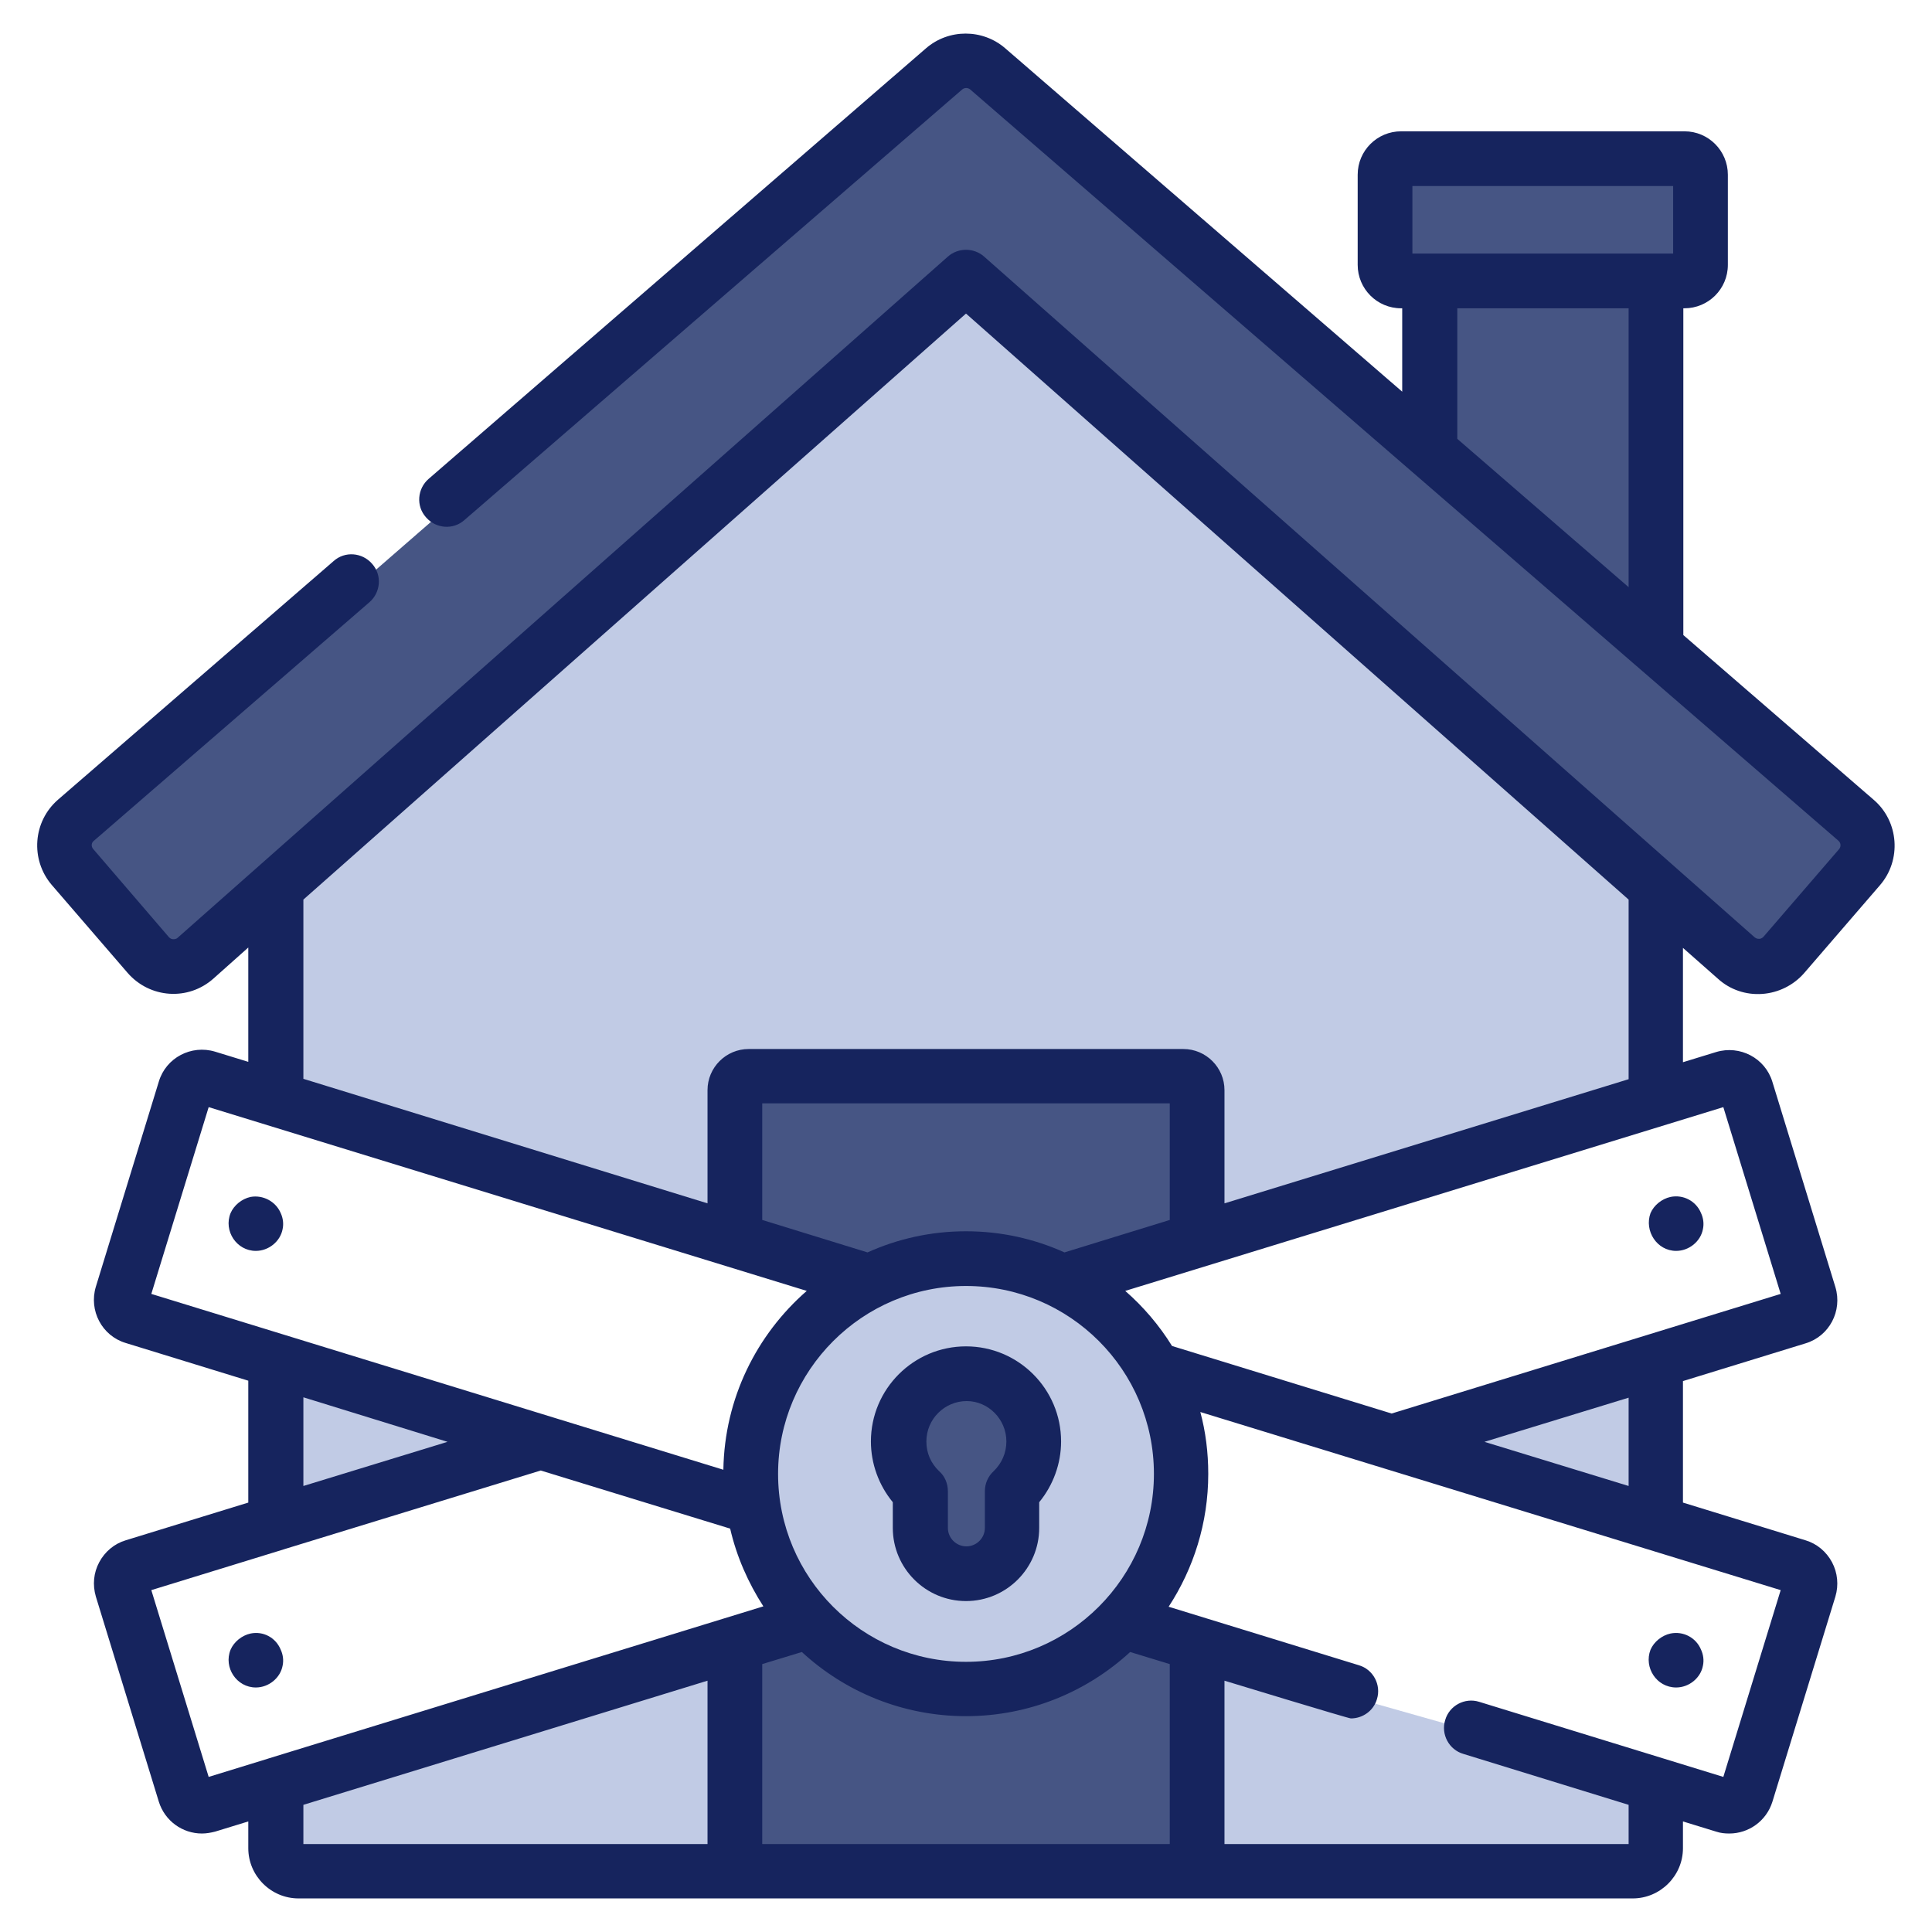
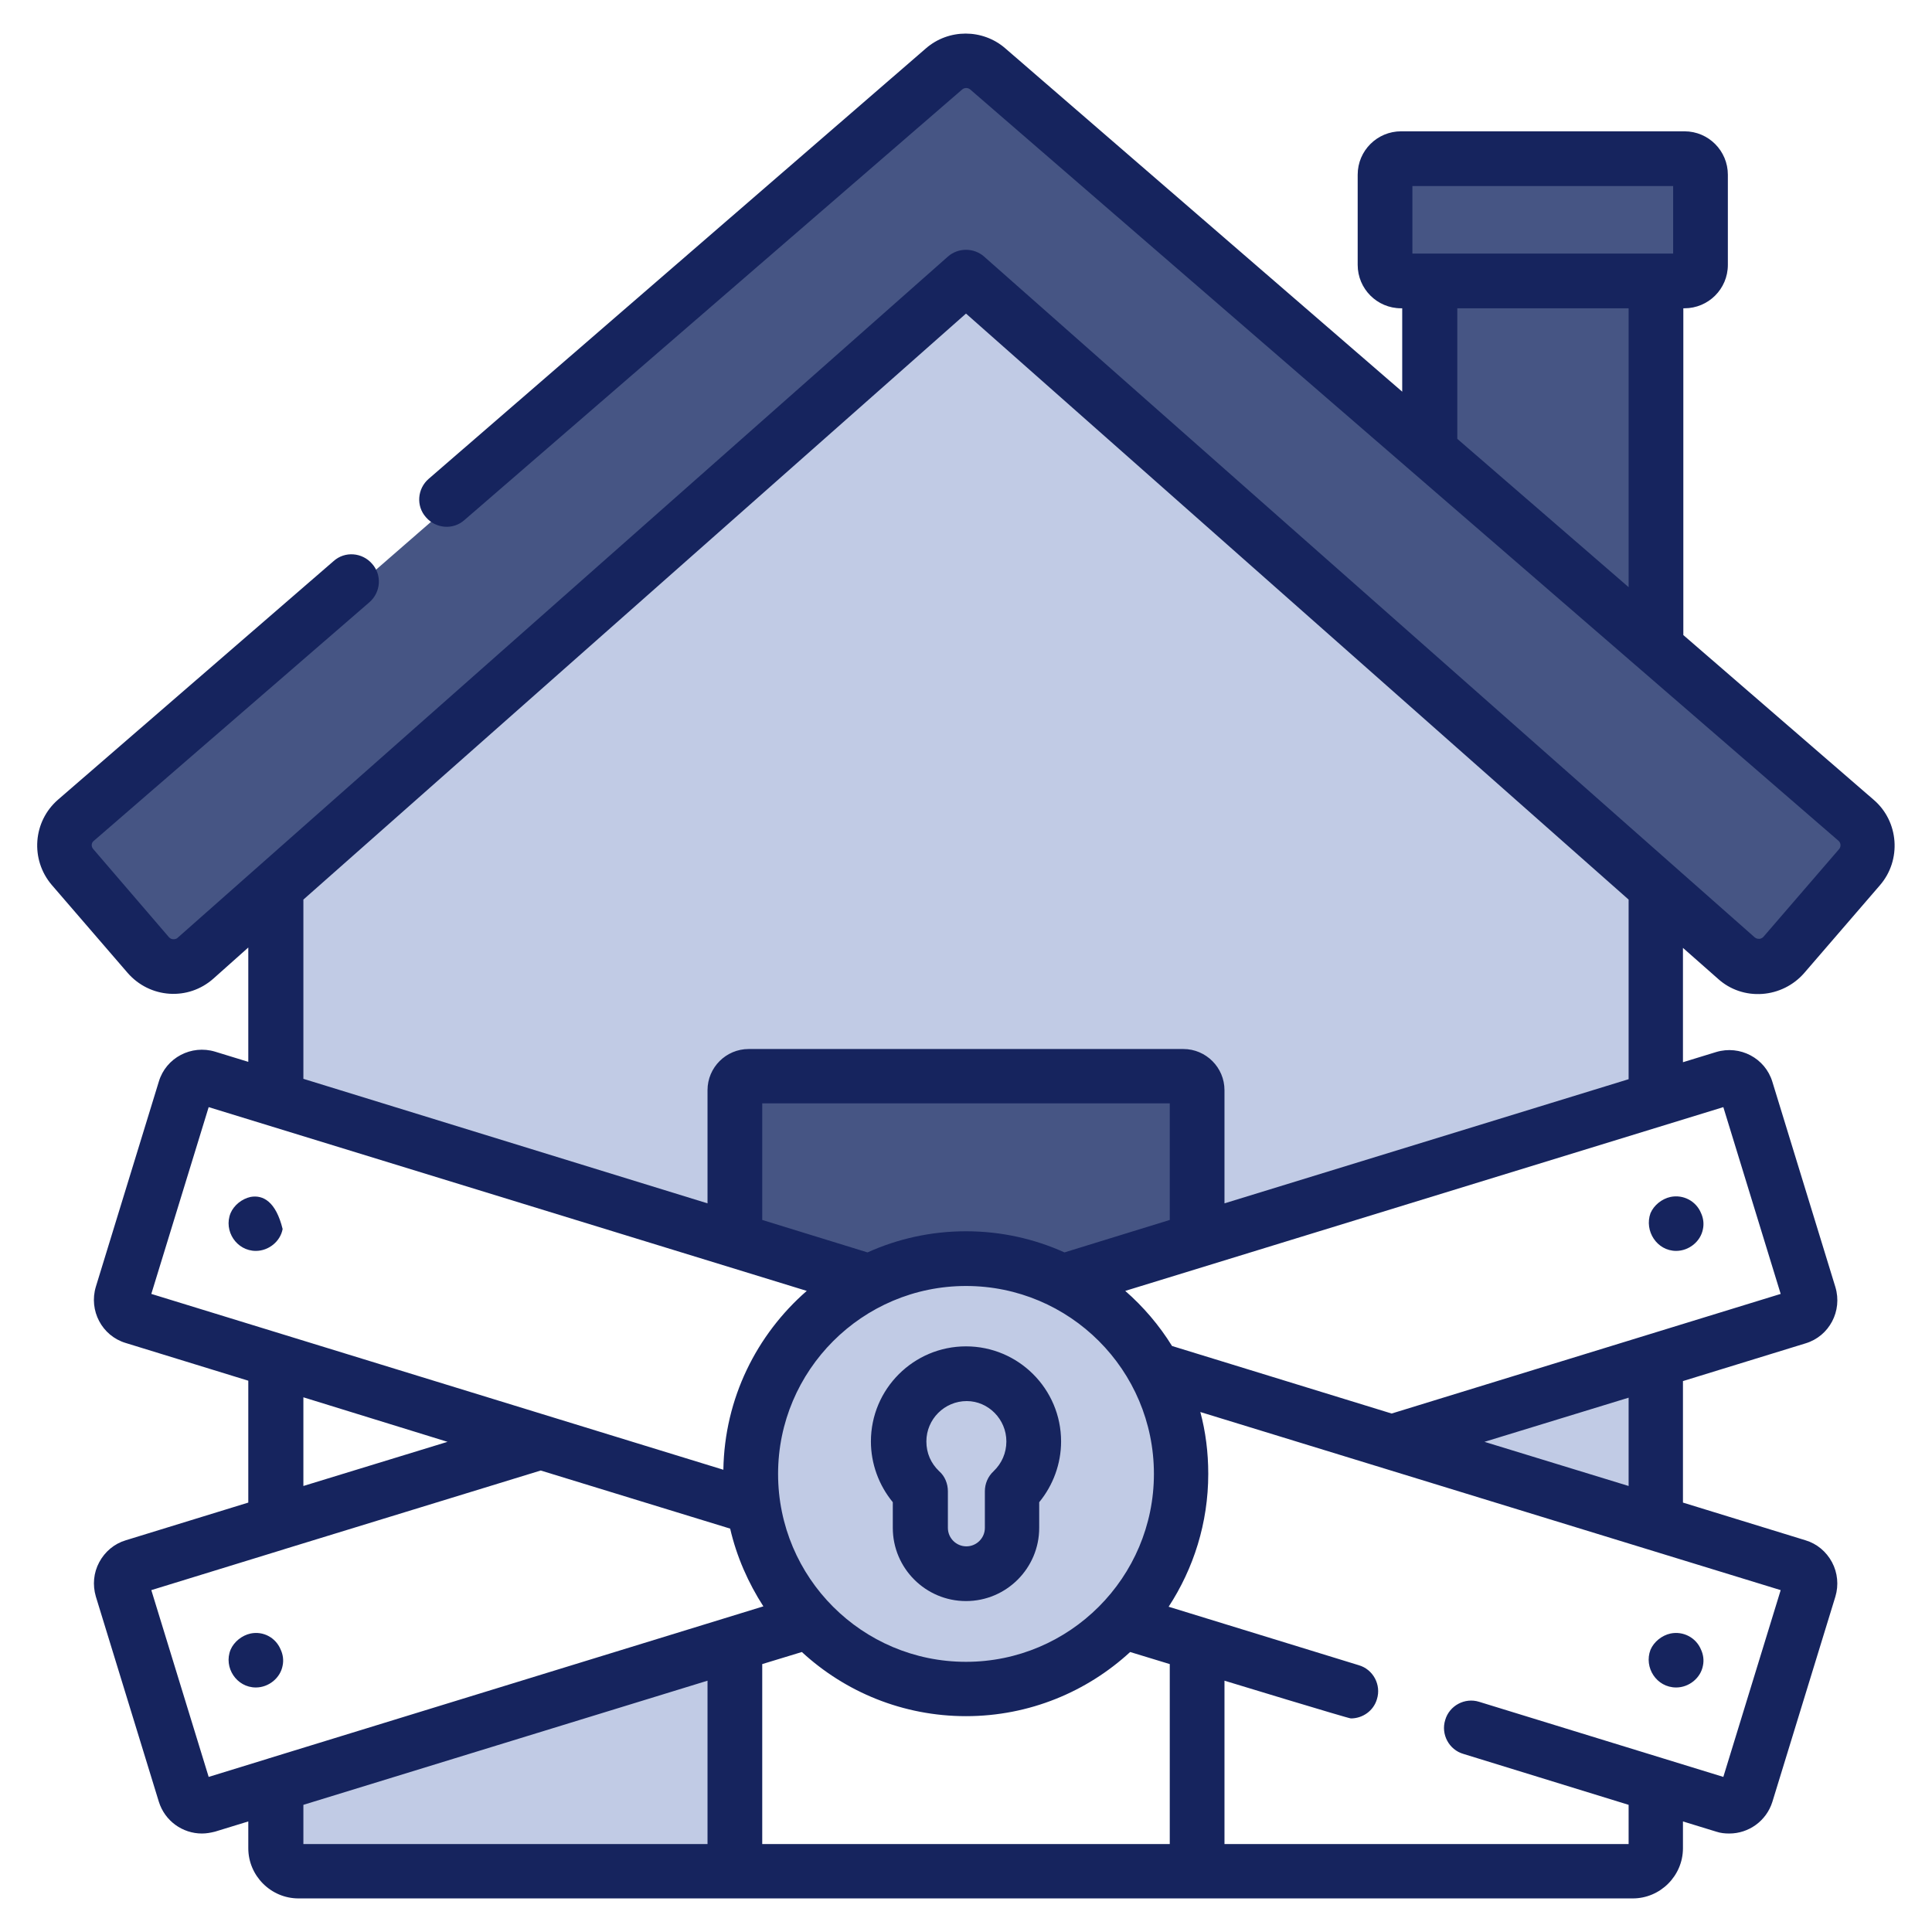
<svg xmlns="http://www.w3.org/2000/svg" version="1.1" x="0px" y="0px" viewBox="0 0 512 512" style="enable-background:new 0 0 512 512;" xml:space="preserve">
  <style type="text/css">
	.st0{fill:#465584;}
	.st1{fill:#C1CBE5;}
	.st2{fill:#16245E;}
</style>
  <g id="Layer_3_00000083794037875209800840000000221376069546389905_">
    <polygon class="st0" points="50,256.9 256,78.9 466,257.9 496,220.9 256,14.9 17,222.9  " />
    <polygon class="st1" points="440,284.9 440,236.9 256,78.9 74,238.9 72,289.9 194,325.9 194,285.9 317,288.9 315,329.9  " />
    <polygon class="st1" points="387,379.9 437,363.9 438,403.9  " />
-     <polygon class="st1" points="320,438.9 440,472.9 439,493.9 320,495.9  " />
    <polygon class="st1" points="77,474.9 195,436.9 193,496.9 75,499.9  " />
-     <polygon class="st1" points="74,399.9 74,361.9 133,380.9  " />
    <polygon class="st0" points="376,110.9 376,79.9 367,72.9 368,42.9 449,41.9 449,67.9 438,74.9 438,166.9  " />
    <path class="st1" d="M203,367.9l-5,27l6,24l16,17c0,0,23,18,41,14s51-32,51-50s-7-49-28-60s-45-8-54-2S205,361.9,203,367.9z" />
-     <path class="st0" d="M254,362.9c-8.3,8.3-16,6-16,12s5,23,5,23s2,19,10,19s15-18,15-18s8-21,4-27S257,359.9,254,362.9z" />
    <path class="st0" d="M194,285.9v40l36,12c0,0,21-5,29-4s25,6,25,6l31-10l2-41L194,285.9z" />
-     <path class="st0" d="M195,436.9l-2,60l127-1v-57l-21-7c0,0-24,21-38,18s-41-14-41-14l-10-5L195,436.9z" />
  </g>
  <g id="Layer_2">
    <g>
      <g>
        <path class="st2" d="M455.3,259.4c3.2,2.9,7.4,4.3,11.7,4c4.3-0.3,8.3-2.3,11.1-5.5l20.1-23.3c5.8-6.7,5-16.9-1.6-22.6     l-50.5-43.7V81.7h0.3c6.3,0,11.5-5.1,11.5-11.5V46.3c0-6.3-5.1-11.5-11.5-11.5h-75.1c-6.3,0-11.5,5.1-11.5,11.5v23.9     c0,6.3,5.1,11.5,11.5,11.5h0.3v22.1l-105.2-91c-6-5.2-15-5.2-21,0L113.6,126.9c-3,2.6-3.4,7.2-0.7,10.2c2.6,3,7.2,3.4,10.2,0.7     L255,23.7c0.6-0.5,1.5-0.5,2.1,0l230.1,199.1c0.7,0.6,0.7,1.6,0.2,2.2l-20.1,23.3c-0.4,0.4-0.8,0.5-1.1,0.5c-0.3,0-0.7,0-1.2-0.4     L260.8,68c-2.7-2.4-6.9-2.4-9.6,0L47.1,248.5c-0.4,0.4-0.9,0.4-1.2,0.4c-0.3,0-0.7-0.1-1.1-0.5L24.7,225     c-0.6-0.7-0.5-1.7,0.2-2.2l73-63.2c3-2.6,3.4-7.2,0.7-10.2c-2.6-3-7.2-3.4-10.2-0.7l-73,63.2c-6.7,5.8-7.4,15.9-1.7,22.6     c0,0,20.1,23.3,20.1,23.3c5.9,6.8,16.1,7.5,22.8,1.5l9.2-8.2v30.3l-8.8-2.7c-6.3-1.9-13,1.6-14.9,7.9l-16.7,54.4     c-1.9,6.3,1.6,13,7.9,14.9l32.5,10v32.3l-32.5,10c-3,0.9-5.5,3-7,5.8c-1.5,2.8-1.8,6-0.9,9.1l16.7,54.4c1.6,5.1,6.3,8.4,11.4,8.4     c1.2,0,2.3-0.2,3.5-0.5l8.8-2.7v7.1c0,7.3,6,13.3,13.3,13.3h353.6c7.3,0,13.3-6,13.3-13.3v-7.1l8.8,2.7c1.2,0.4,2.3,0.5,3.5,0.5     c5.1,0,9.8-3.3,11.4-8.4l16.7-54.4c0.9-3,0.6-6.3-0.9-9.1c-1.5-2.8-4-4.9-7-5.8l-32.5-10V366l32.5-10c6.3-1.9,9.8-8.6,7.9-14.9     l-16.7-54.4c-1.9-6.3-8.6-9.8-14.9-7.9l-8.8,2.7v-30.3L455.3,259.4z M431.6,155.6l-45.4-39.3V81.7h45.4V155.6z M443.4,67.2h-69.1     V49.3h69.1V67.2z M80.4,238.4L256,83.1l175.6,155.3V286l-107.1,32.9v-30c0-6-4.9-10.9-10.9-10.9H198.4c-6,0-10.9,4.9-10.9,10.9     v30L80.4,285.9L80.4,238.4z M282.1,331.9c-8-3.6-16.8-5.6-26.1-5.6s-18.1,2-26.1,5.6l-27.9-8.6v-30.9h108v30.9L282.1,331.9z      M305.8,390.6c0,27.4-22.3,49.8-49.8,49.8s-49.8-22.3-49.8-49.8c0-27.4,22.3-49.8,49.8-49.8S305.8,363.1,305.8,390.6z      M40.1,342.9l15.2-49.5l158.5,48.7c-13.3,11.6-21.8,28.5-22.1,47.4L40.1,342.9z M118.6,382.1l-38.2,11.7v-23.5L118.6,382.1z      M71.2,466c-0.1,0-0.2,0.1-0.3,0.1l-15.6,4.8l-15.2-49.5l35.1-10.8c0.1,0,0.2-0.1,0.3-0.1l67.8-20.8l50.2,15.4     c1.7,7.4,4.8,14.4,8.8,20.6L71.2,466z M187.5,488.7H80.4v-10.4l107.1-32.9V488.7z M310,488.7H202V441l10.5-3.2     c11.5,10.6,26.8,17,43.5,17c16.8,0,32.1-6.5,43.5-17L310,441L310,488.7z M471.9,421.4l-15.2,49.5L392,451c-3.8-1.2-7.9,1-9,4.8     c-1.2,3.8,1,7.9,4.8,9l43.8,13.5v10.4H324.5v-43.3c0,0,32.8,10,33.5,10c3.1,0,6-2,6.9-5.1c1.2-3.8-1-7.9-4.8-9l-50.4-15.5     c6.6-10.1,10.5-22.2,10.5-35.2c0-5.7-0.7-11.2-2.1-16.4L471.9,421.4z M393.4,382.1l38.2-11.7v23.4L393.4,382.1z M456.7,293.4     l15.2,49.5l-103.1,31.7l-58.2-17.9c-3.4-5.5-7.6-10.4-12.4-14.6L456.7,293.4z" />
        <path class="st2" d="M230.8,382c0,5.9,2.1,11.6,5.8,16.1v6.8c0,10.7,8.7,19.4,19.4,19.4s19.4-8.7,19.4-19.4v-6.8     c3.7-4.5,5.8-10.2,5.8-16.1c0-13.9-11.3-25.2-25.2-25.2S230.8,368.1,230.8,382L230.8,382z M266.7,382c0,3-1.2,5.8-3.4,7.9     c-1.5,1.4-2.3,3.3-2.3,5.3v9.7c0,2.7-2.2,4.9-4.9,4.9s-4.9-2.2-4.9-4.9v-9.7c0-2-0.8-4-2.3-5.3c-2.2-2.1-3.4-4.8-3.4-7.9     c0-5.9,4.8-10.7,10.7-10.7C261.9,371.3,266.7,376.1,266.7,382L266.7,382z" />
-         <path class="st2" d="M66.4,317.2c-2.3,0.5-4.4,2.2-5.3,4.3c-1.9,4.7,1.6,10,6.7,10c3.4,0,6.5-2.5,7.1-5.8     c0.3-1.4,0.1-2.9-0.5-4.2C73.1,318.4,69.7,316.6,66.4,317.2L66.4,317.2z" />
+         <path class="st2" d="M66.4,317.2c-2.3,0.5-4.4,2.2-5.3,4.3c-1.9,4.7,1.6,10,6.7,10c3.4,0,6.5-2.5,7.1-5.8     C73.1,318.4,69.7,316.6,66.4,317.2L66.4,317.2z" />
        <path class="st2" d="M444.2,331.5c3.4,0,6.5-2.5,7.1-5.8c0.3-1.4,0.1-2.9-0.5-4.2c-1.3-3.2-4.7-5-8.1-4.3     c-2.3,0.5-4.4,2.2-5.3,4.3C435.7,326.2,439.1,331.5,444.2,331.5L444.2,331.5z" />
        <path class="st2" d="M444.2,447.2c3.4,0,6.5-2.5,7.1-5.8c0.3-1.4,0.1-2.9-0.5-4.2c-1.3-3.2-4.7-5-8.1-4.3     c-2.3,0.5-4.4,2.2-5.3,4.3C435.6,441.9,439,447.2,444.2,447.2L444.2,447.2z" />
        <path class="st2" d="M66.4,432.9c-2.3,0.5-4.4,2.2-5.3,4.3c-1.9,4.7,1.6,10,6.7,10c3.4,0,6.5-2.5,7.1-5.8     c0.3-1.4,0.1-2.9-0.5-4.2C73.1,434,69.8,432.2,66.4,432.9L66.4,432.9z" />
      </g>
    </g>
  </g>
</svg>